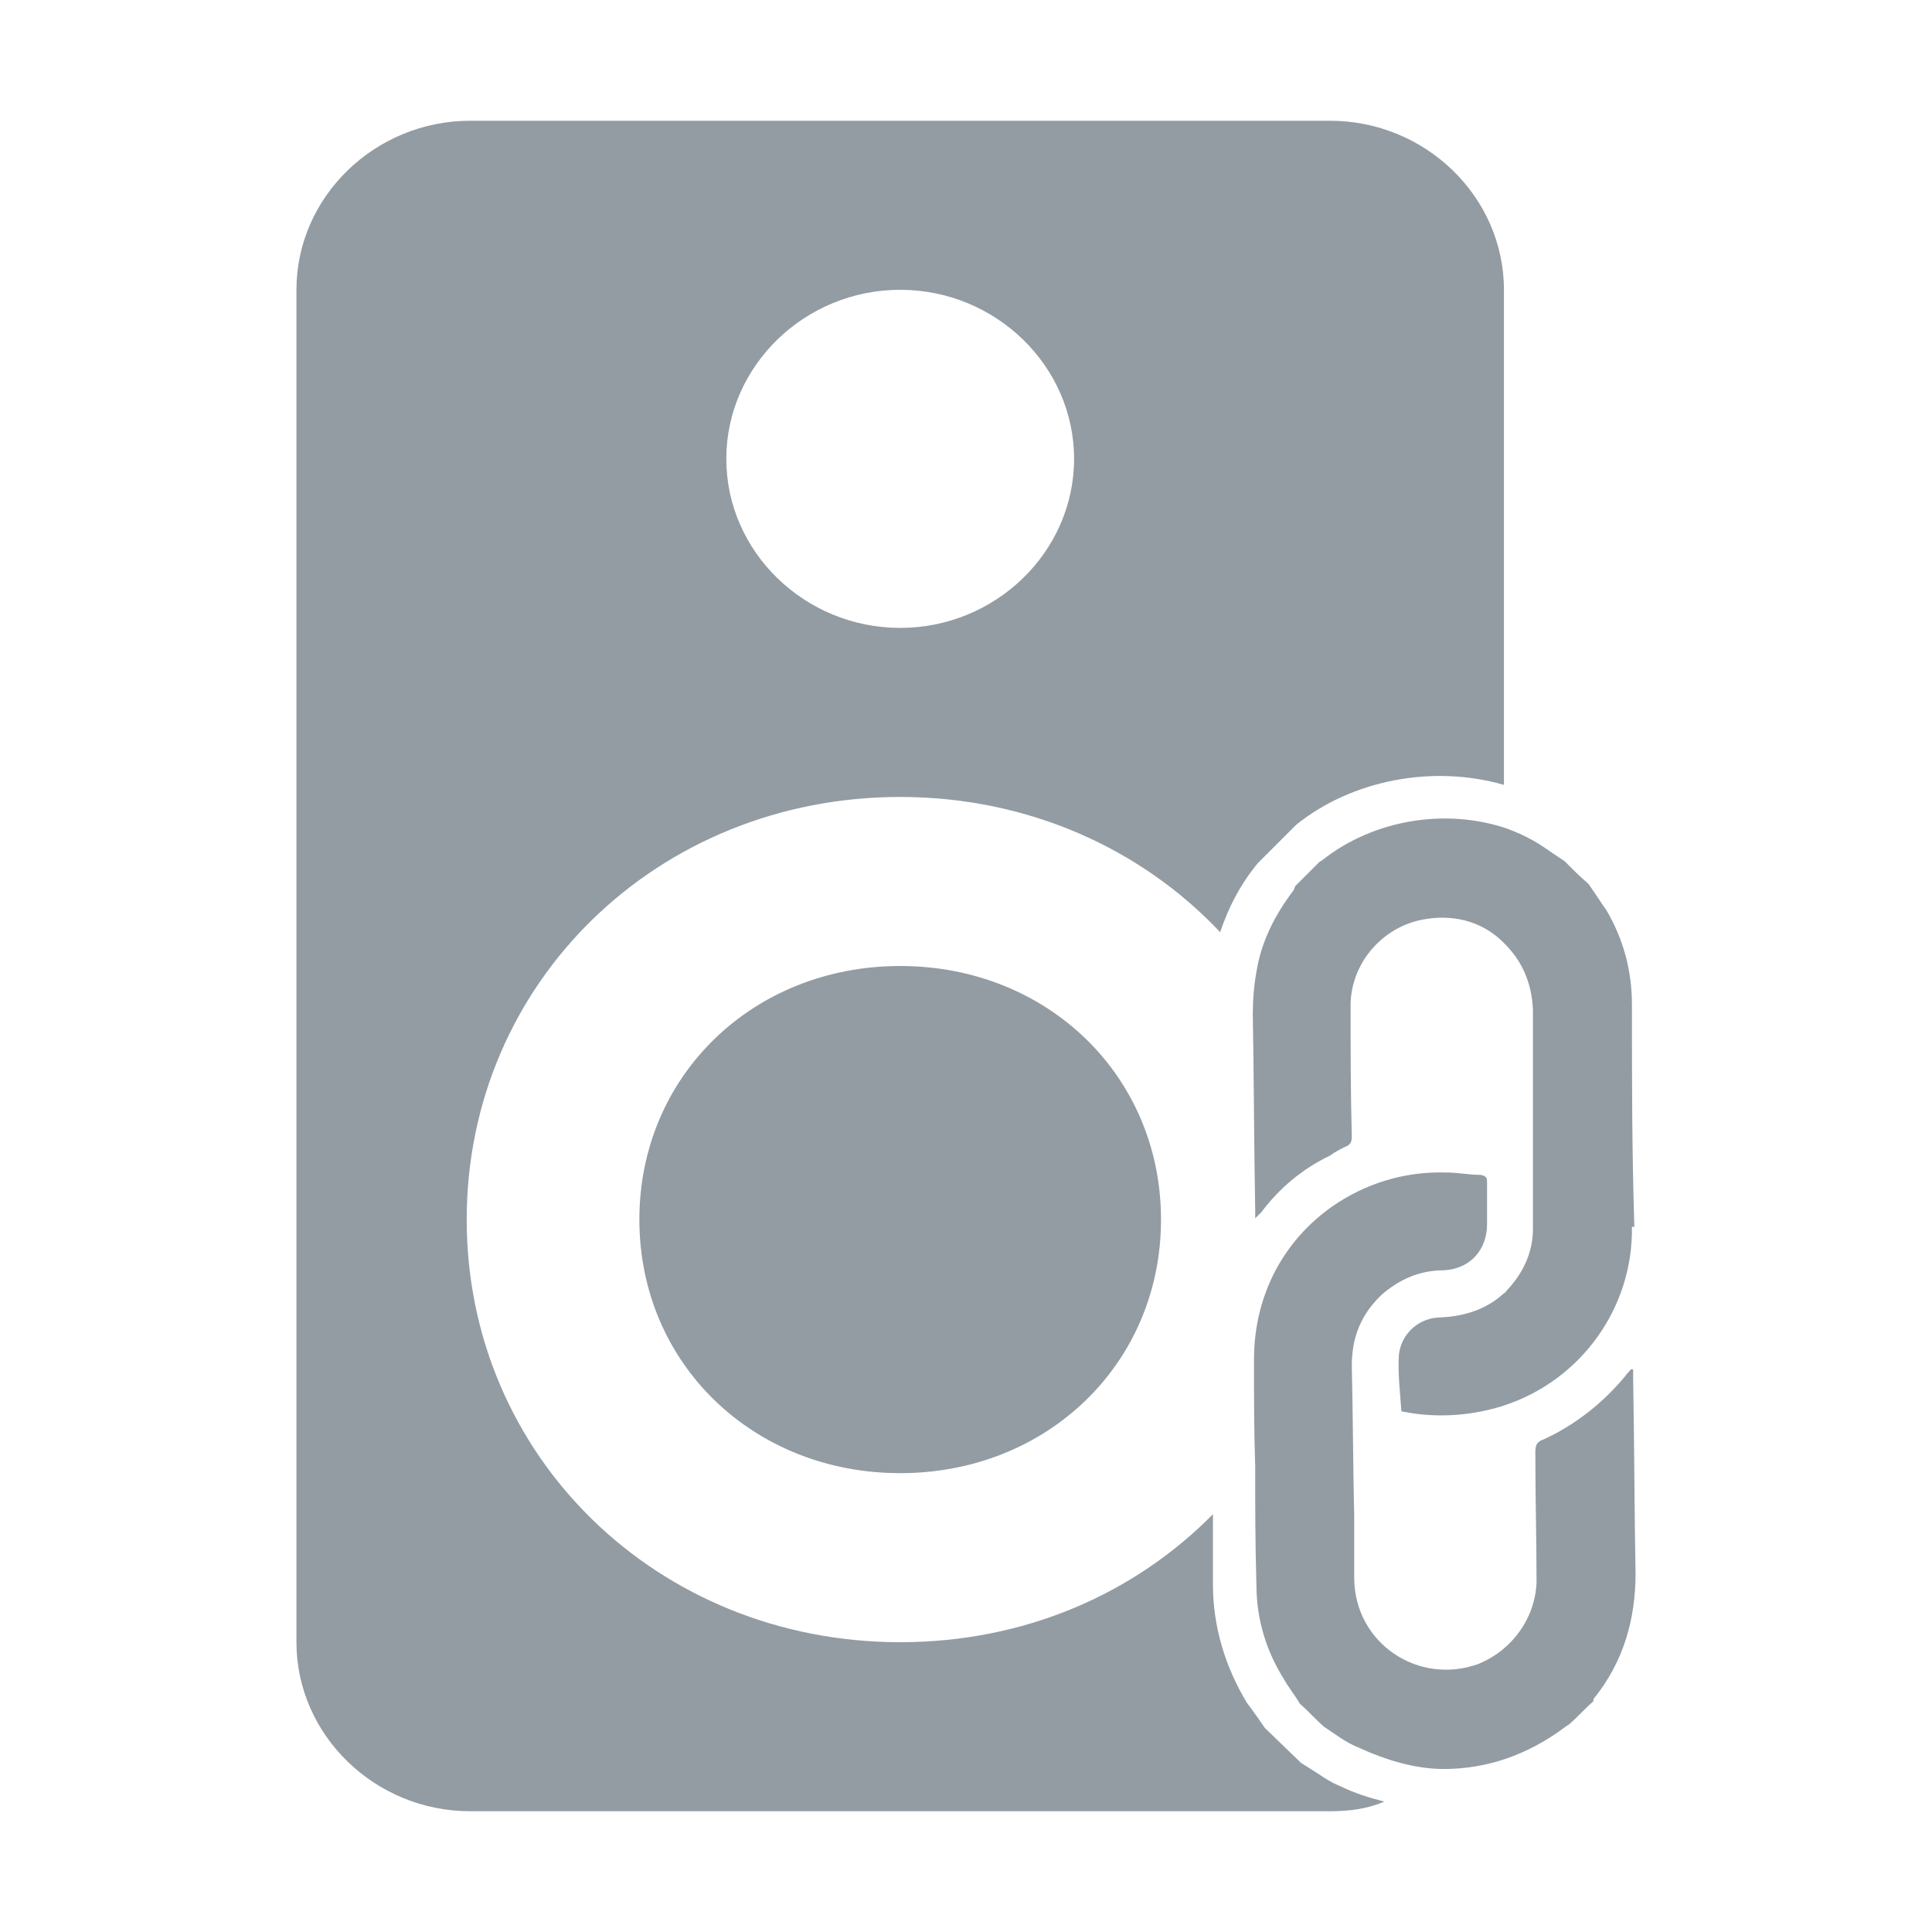
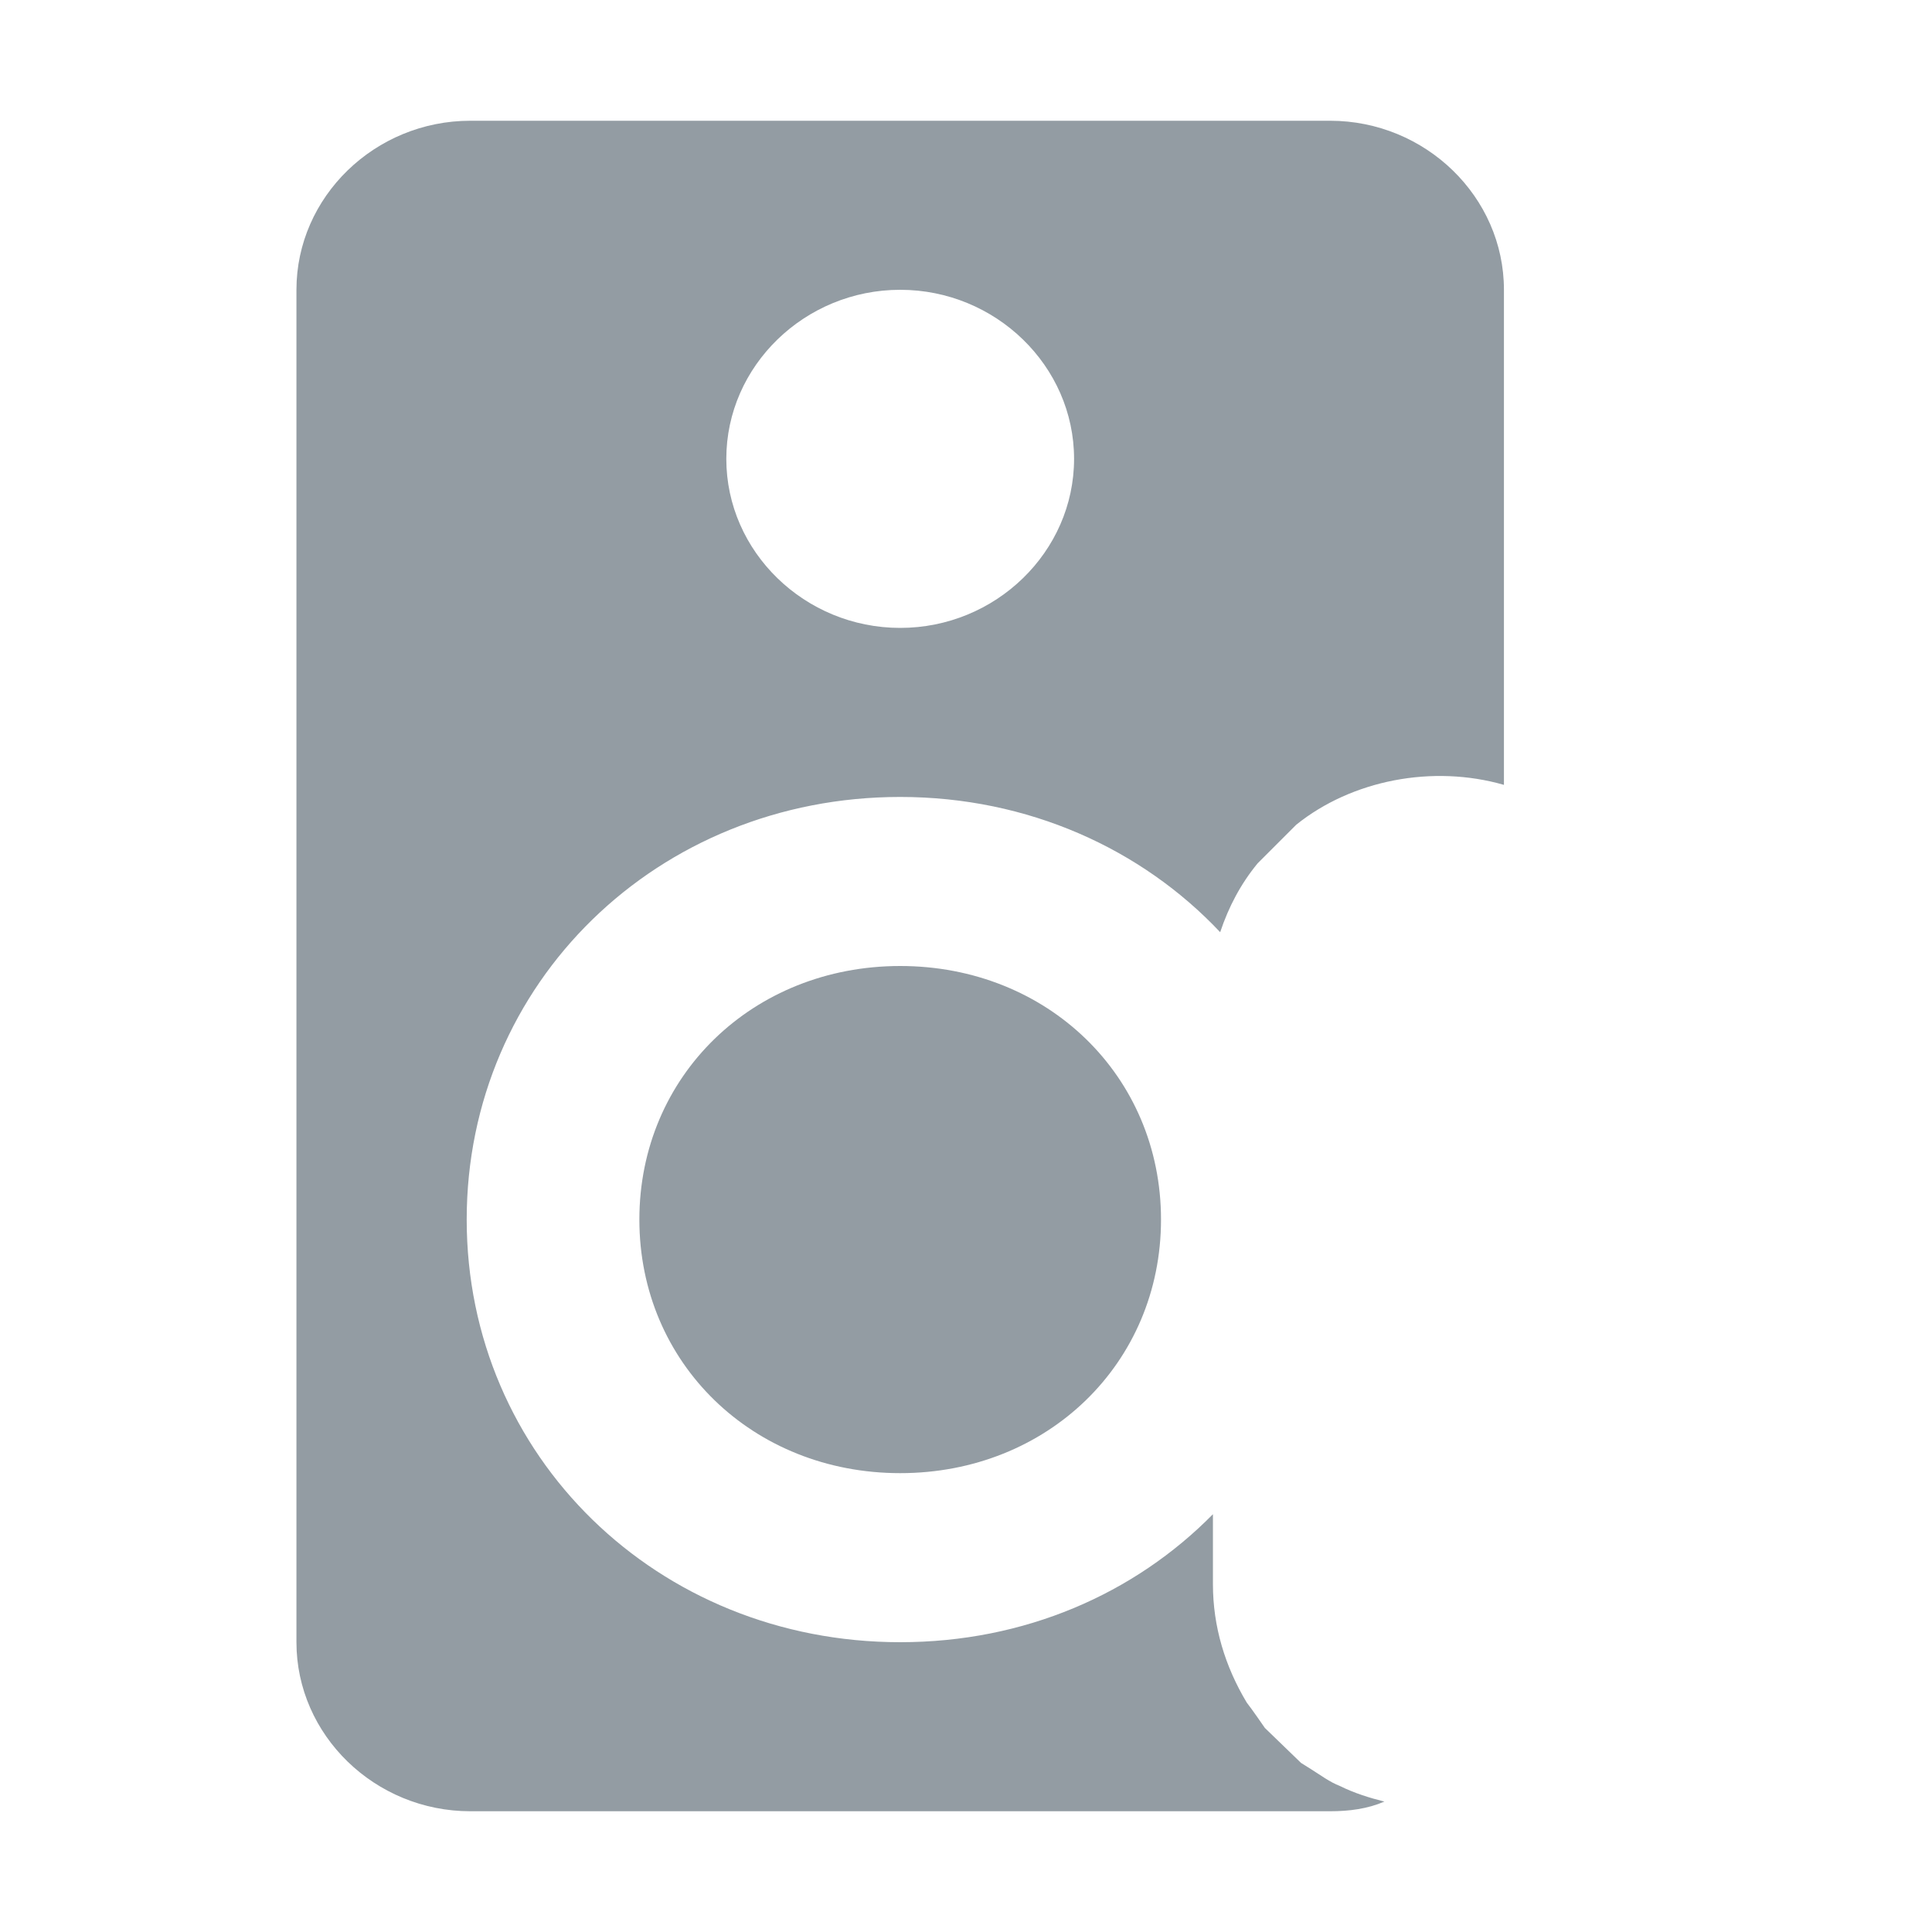
<svg xmlns="http://www.w3.org/2000/svg" width="16" height="16" viewBox="0 0 16 16" fill="none">
  <path d="M11.015 1H3.895C3.105 1 2.455 1.63 2.455 2.4V13.6C2.455 14.37 3.105 15 3.895 15H11.015C11.175 15 11.325 14.98 11.465 14.92C11.345 14.89 11.215 14.85 11.095 14.79C11.015 14.76 10.935 14.7 10.855 14.65L10.775 14.6L10.475 14.31C10.475 14.31 10.365 14.15 10.325 14.1C10.145 13.8 10.045 13.47 10.045 13.12V12.54C9.395 13.2 8.485 13.6 7.455 13.6C5.445 13.6 3.865 12.06 3.865 10.1C3.865 8.14 5.445 6.6 7.455 6.6C8.515 6.6 9.455 7.03 10.105 7.72C10.175 7.51 10.275 7.32 10.415 7.15L10.735 6.83C11.195 6.46 11.865 6.33 12.455 6.5V2.4C12.455 1.63 11.805 1 11.015 1ZM7.455 5.2C6.665 5.2 6.015 4.57 6.015 3.8C6.015 3.03 6.665 2.4 7.455 2.4C8.245 2.4 8.895 3.03 8.895 3.8C8.895 4.57 8.245 5.2 7.455 5.2ZM7.455 8C6.235 8 5.295 8.91 5.295 10.1C5.295 11.29 6.235 12.2 7.455 12.2C8.675 12.2 9.615 11.29 9.615 10.1C9.615 8.91 8.675 8 7.455 8ZM7.455 8C6.235 8 5.295 8.91 5.295 10.1C5.295 11.29 6.235 12.2 7.455 12.2C8.675 12.2 9.615 11.29 9.615 10.1C9.615 8.91 8.675 8 7.455 8ZM7.455 8C6.235 8 5.295 8.91 5.295 10.1C5.295 11.29 6.235 12.2 7.455 12.2C8.675 12.2 9.615 11.29 9.615 10.1C9.615 8.91 8.675 8 7.455 8ZM7.455 8C6.235 8 5.295 8.91 5.295 10.1C5.295 11.29 6.235 12.2 7.455 12.2C8.675 12.2 9.615 11.29 9.615 10.1C9.615 8.91 8.675 8 7.455 8ZM7.455 8C6.235 8 5.295 8.91 5.295 10.1C5.295 11.29 6.235 12.2 7.455 12.2C8.675 12.2 9.615 11.29 9.615 10.1C9.615 8.91 8.675 8 7.455 8Z" fill="#939CA3" />
-   <path d="M13.515 10.16C13.525 10.83 13.095 11.43 12.455 11.64C12.205 11.72 11.915 11.75 11.615 11.69C11.605 11.69 11.605 11.68 11.605 11.68C11.595 11.53 11.575 11.37 11.585 11.22C11.605 11.04 11.755 10.91 11.935 10.91C12.135 10.9 12.315 10.84 12.455 10.71C12.465 10.71 12.475 10.69 12.485 10.68C12.615 10.54 12.695 10.37 12.695 10.18V9.48C12.695 9.11 12.695 8.74 12.695 8.36C12.685 8.14 12.605 7.96 12.465 7.82C12.305 7.65 12.075 7.57 11.815 7.61C11.465 7.66 11.195 7.96 11.185 8.31C11.185 8.68 11.185 9.04 11.195 9.41C11.195 9.46 11.185 9.48 11.135 9.5C11.095 9.52 11.055 9.54 11.015 9.57C10.785 9.68 10.595 9.84 10.445 10.04C10.425 10.06 10.415 10.07 10.395 10.09V10.02C10.385 9.48 10.385 8.94 10.375 8.4C10.375 8.28 10.385 8.16 10.405 8.05C10.445 7.8 10.555 7.58 10.715 7.37C10.715 7.36 10.725 7.35 10.725 7.34C10.795 7.27 10.855 7.21 10.925 7.14C10.935 7.13 10.945 7.13 10.955 7.12C11.375 6.79 11.965 6.69 12.475 6.86C12.555 6.89 12.625 6.92 12.695 6.96C12.785 7.01 12.875 7.08 12.955 7.13C13.025 7.2 13.085 7.26 13.155 7.32C13.205 7.39 13.255 7.47 13.305 7.54C13.445 7.78 13.515 8.04 13.515 8.32C13.515 8.93 13.515 9.54 13.535 10.16H13.515Z" fill="#939CA3" />
-   <path d="M13.545 13.03C13.545 13.41 13.445 13.76 13.205 14.06C13.195 14.07 13.195 14.08 13.195 14.09C13.125 14.15 13.065 14.22 12.995 14.28C12.985 14.29 12.975 14.29 12.965 14.3C12.645 14.54 12.305 14.65 11.955 14.65C11.725 14.65 11.485 14.58 11.245 14.47C11.145 14.43 11.055 14.36 10.965 14.3C10.895 14.24 10.835 14.17 10.765 14.11C10.725 14.04 10.675 13.98 10.635 13.91C10.485 13.67 10.405 13.41 10.405 13.12C10.395 12.79 10.395 12.47 10.395 12.14C10.385 11.85 10.385 11.55 10.385 11.26C10.385 10.72 10.635 10.27 11.035 9.99C11.295 9.81 11.615 9.7 11.975 9.71C12.075 9.71 12.165 9.73 12.265 9.73C12.305 9.74 12.315 9.75 12.315 9.79V10.14C12.315 10.35 12.175 10.51 11.955 10.52C11.765 10.52 11.595 10.59 11.445 10.72C11.275 10.88 11.195 11.07 11.195 11.31C11.205 11.73 11.205 12.14 11.215 12.56V13.08C11.225 13.61 11.745 13.96 12.245 13.78C12.315 13.75 12.385 13.71 12.445 13.66C12.615 13.52 12.715 13.32 12.725 13.11C12.725 12.75 12.715 12.39 12.715 12.03C12.715 11.97 12.725 11.94 12.785 11.92C13.045 11.8 13.275 11.62 13.465 11.39C13.475 11.37 13.495 11.36 13.505 11.34C13.505 11.34 13.515 11.34 13.525 11.34V11.42C13.535 11.96 13.535 12.5 13.545 13.04V13.03Z" fill="#939CA3" />
</svg>